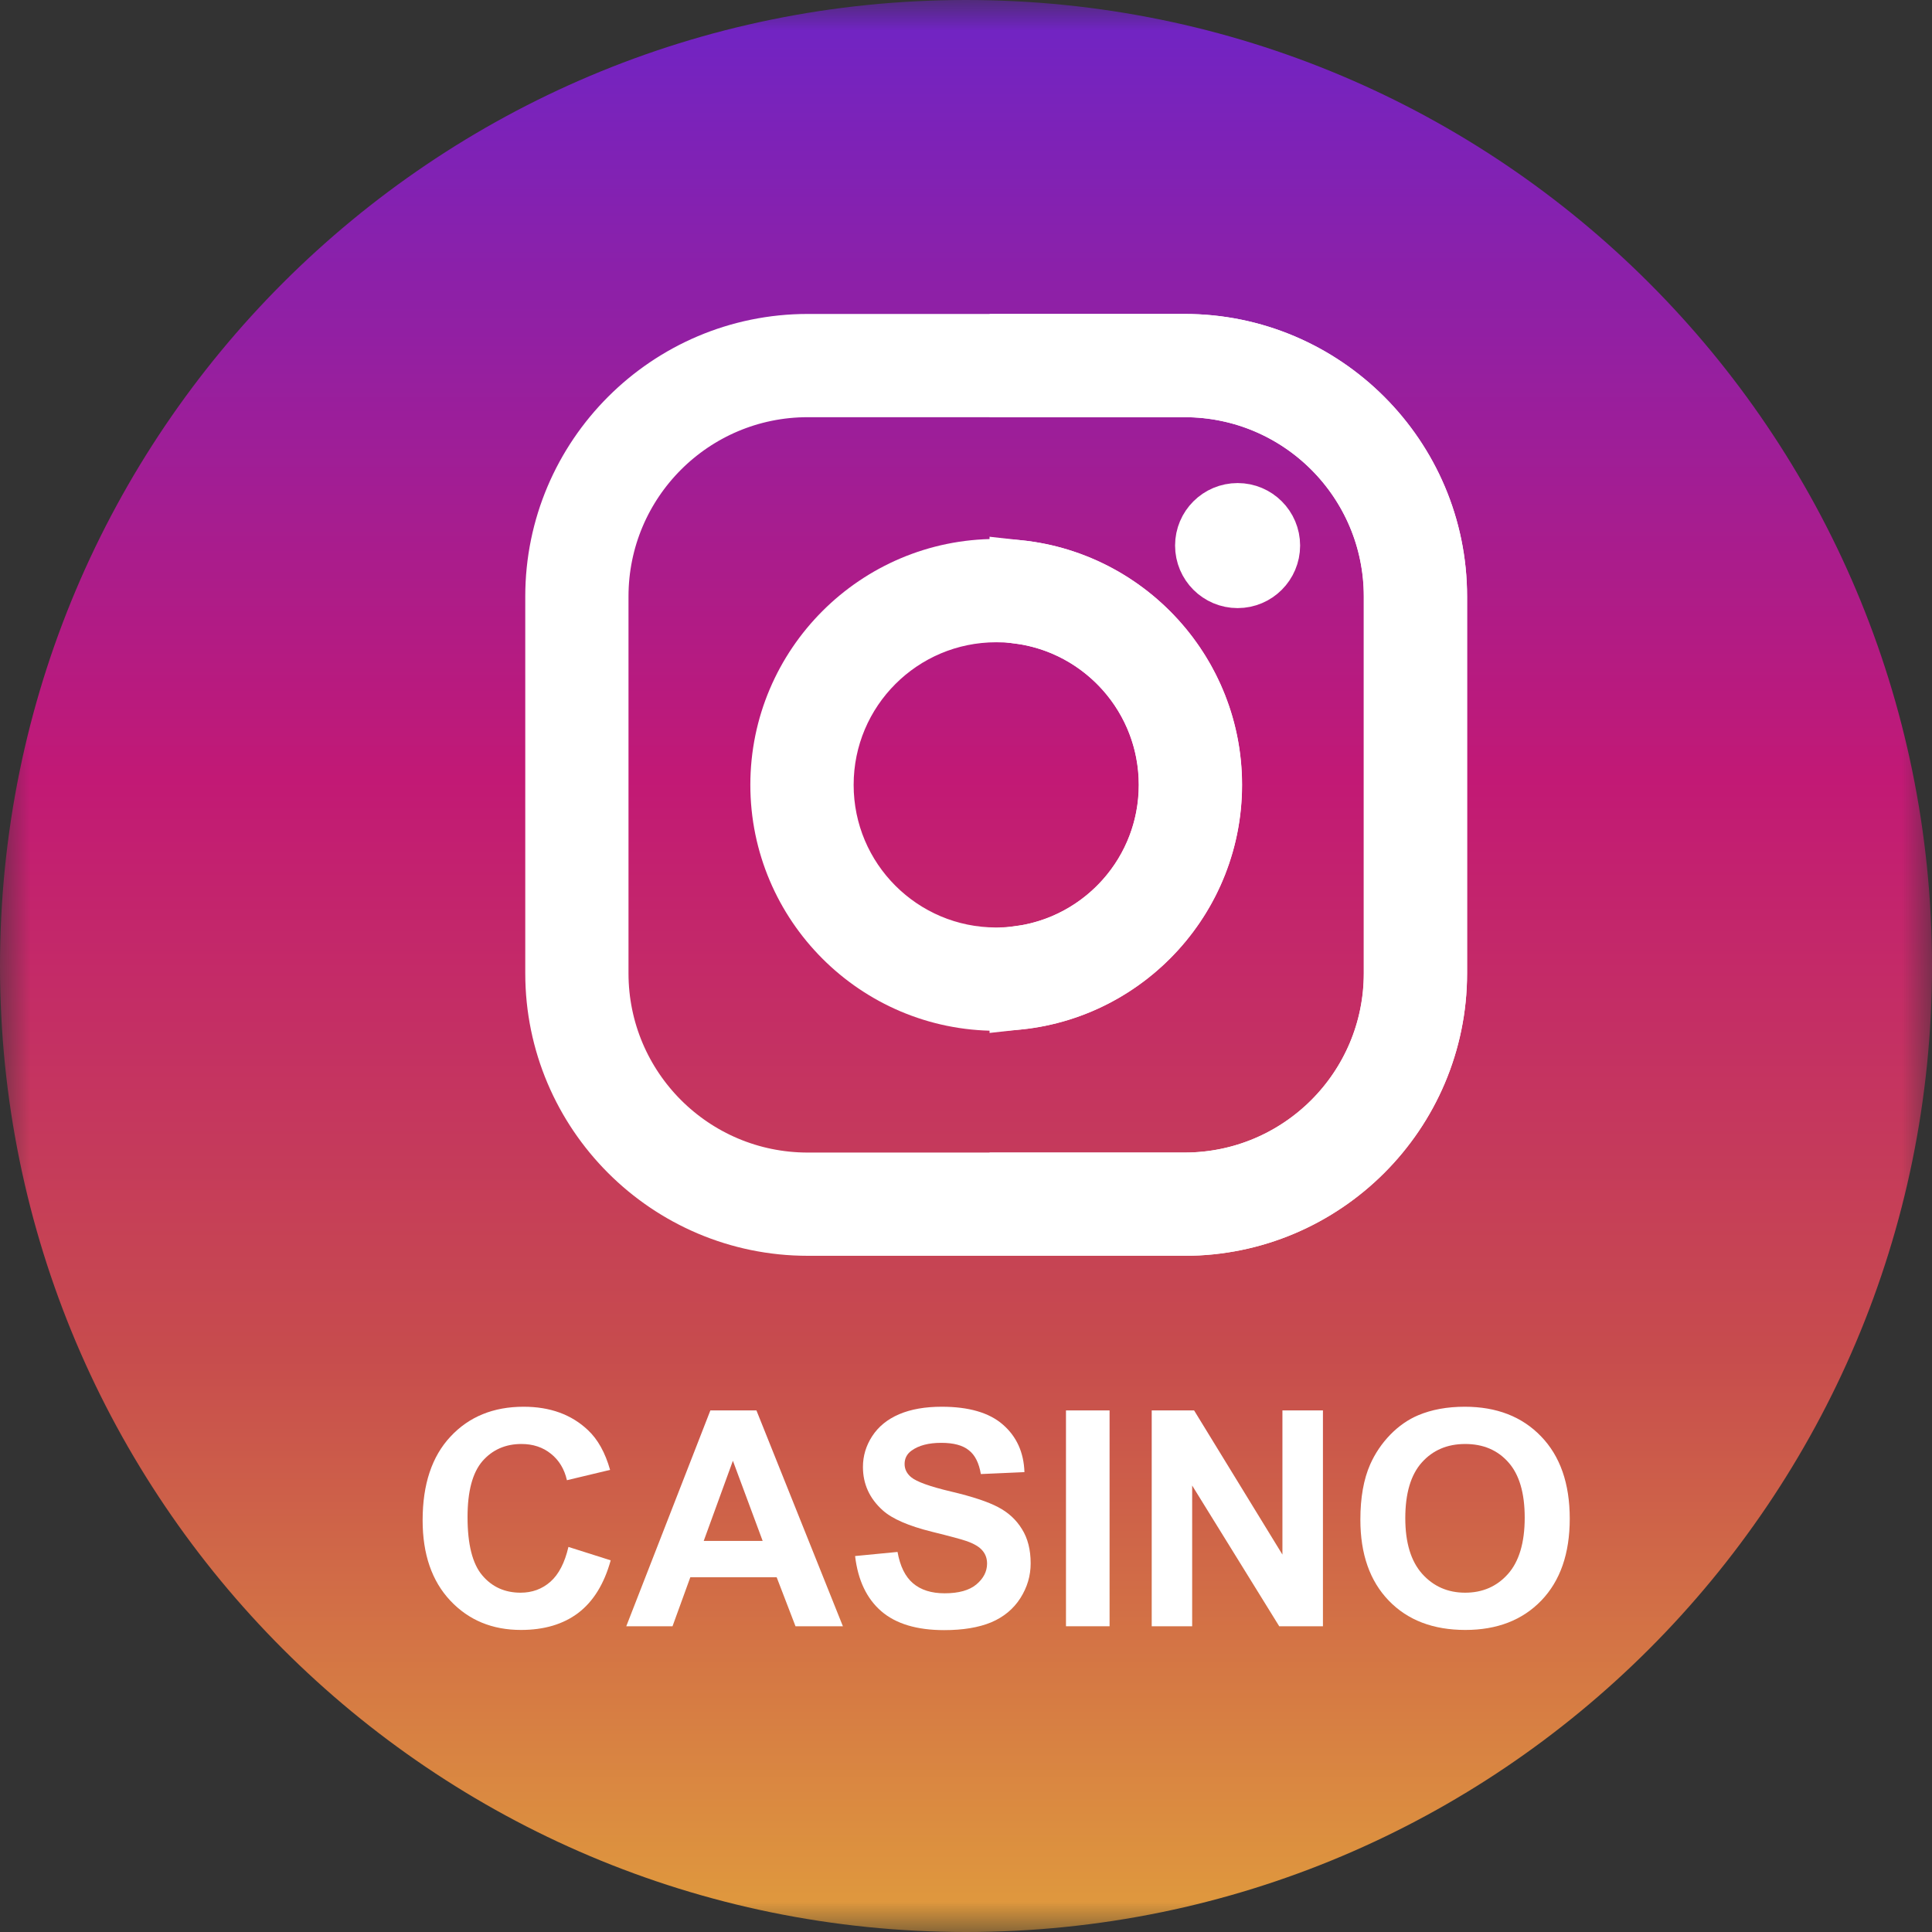
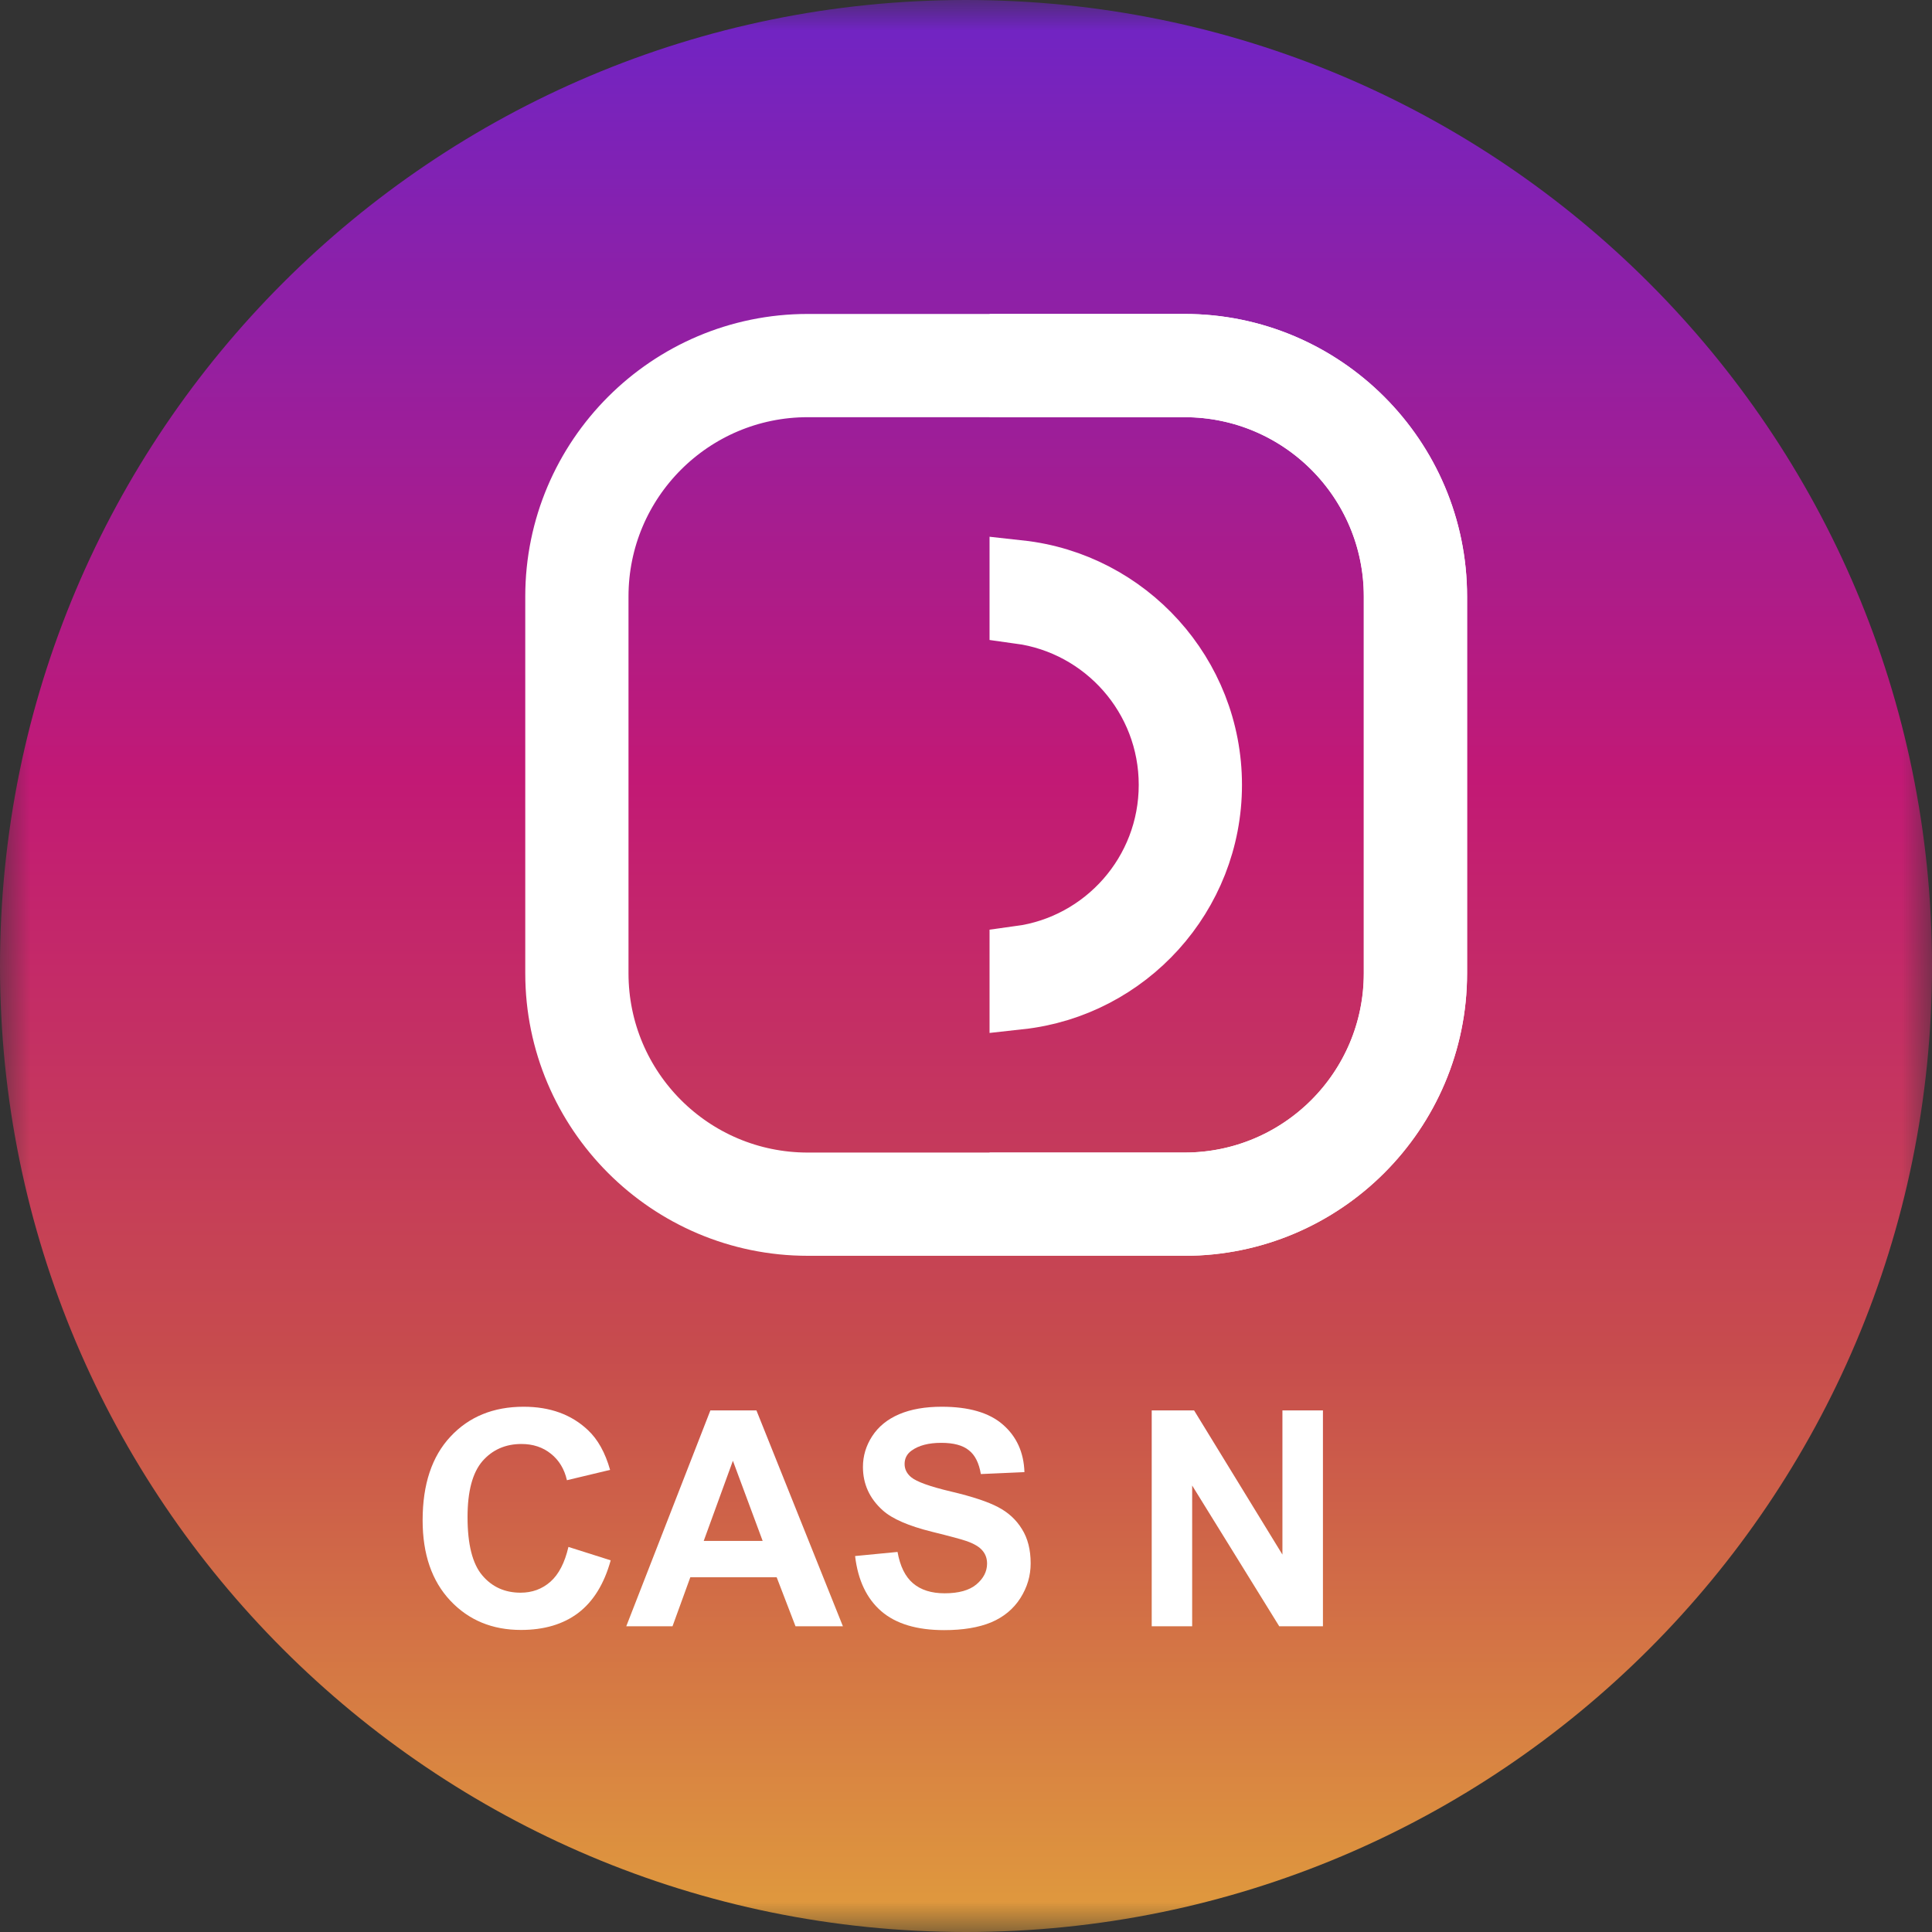
<svg xmlns="http://www.w3.org/2000/svg" width="32" height="32" viewBox="0 0 32 32" fill="none">
  <rect x="0" y="0" width="32" height="32" fill="#333333" stroke="none" />
  <g clip-path="url(#clip0_20_80)">
    <mask id="mask0_20_80" style="mask-type:luminance" maskUnits="userSpaceOnUse" x="0" y="0" width="32" height="32">
-       <path d="M32 0H0V32H32V0Z" fill="white" />
+       <path d="M32 0H0V32H32V0" fill="white" />
    </mask>
    <g mask="url(#mask0_20_80)">
      <path d="M16 32C24.837 32 32 24.837 32 16C32 7.163 24.837 0 16 0C7.163 0 0 7.163 0 16C0 24.837 7.163 32 16 32Z" fill="url(#paint0_linear_20_80)" />
    </g>
    <path d="M13.379 5.7H19.621C21.925 5.7 23.8 7.575 23.8 9.879V16.121C23.8 18.425 21.925 20.3 19.621 20.3H13.379C11.075 20.3 9.2 18.425 9.2 16.121V9.879C9.2 7.575 11.075 5.7 13.379 5.7ZM19.621 19.59C21.537 19.59 23.09 18.037 23.09 16.121V9.879C23.09 7.963 21.537 6.41 19.621 6.41H13.379C11.463 6.41 9.91 7.963 9.91 9.879V16.121C9.91 18.037 11.463 19.59 13.379 19.59H19.621Z" fill="white" stroke="white" />
-     <path d="M12.928 13C12.928 11.03 14.531 9.427 16.501 9.427C18.47 9.427 20.073 11.03 20.073 13C20.073 14.97 18.47 16.573 16.501 16.573C14.531 16.573 12.928 14.969 12.928 13ZM13.639 13C13.639 14.581 14.92 15.862 16.501 15.862C18.082 15.862 19.363 14.581 19.363 13C19.363 11.419 18.082 10.138 16.501 10.138C14.92 10.138 13.639 11.419 13.639 13Z" fill="white" stroke="white" />
-     <path d="M21.034 9.036C21.034 9.332 20.794 9.572 20.499 9.572C20.203 9.572 19.963 9.332 19.963 9.036C19.963 8.74 20.203 8.501 20.499 8.501C20.794 8.501 21.034 8.74 21.034 9.036Z" fill="white" stroke="white" />
    <path d="M16.89 6.41V5.7H19.62C21.924 5.7 23.799 7.575 23.799 9.879V16.121C23.799 18.425 21.924 20.3 19.62 20.3H16.89V19.59H19.62C21.535 19.59 23.088 18.037 23.088 16.121V9.879C23.088 7.963 21.535 6.41 19.62 6.41H16.89Z" fill="white" stroke="white" />
    <path d="M16.89 15.835C18.286 15.645 19.361 14.448 19.361 13C19.361 11.552 18.286 10.355 16.89 10.164V9.448C18.676 9.644 20.071 11.162 20.071 13C20.071 14.837 18.676 16.355 16.89 16.551V15.835Z" fill="white" stroke="white" />
-     <path d="M22.532 25.171C22.532 24.806 22.586 24.501 22.695 24.254C22.776 24.072 22.887 23.908 23.027 23.763C23.168 23.619 23.323 23.511 23.49 23.441C23.713 23.347 23.97 23.3 24.261 23.3C24.788 23.3 25.209 23.463 25.524 23.79C25.841 24.117 26 24.572 26 25.154C26 25.731 25.843 26.183 25.529 26.51C25.215 26.835 24.796 26.997 24.271 26.997C23.739 26.997 23.316 26.836 23.003 26.512C22.689 26.187 22.532 25.74 22.532 25.171ZM23.276 25.146C23.276 25.551 23.369 25.858 23.556 26.068C23.743 26.276 23.98 26.38 24.268 26.38C24.556 26.38 24.792 26.277 24.976 26.071C25.161 25.863 25.254 25.551 25.254 25.137C25.254 24.727 25.163 24.421 24.983 24.22C24.804 24.018 24.566 23.917 24.268 23.917C23.971 23.917 23.731 24.02 23.549 24.224C23.367 24.428 23.276 24.735 23.276 25.146Z" fill="white" />
    <path d="M19.076 26.936V23.361H19.778L21.241 25.749V23.361H21.912V26.936H21.188L19.746 24.605V26.936H19.076Z" fill="white" />
-     <path d="M17.656 26.936V23.361H18.378V26.936H17.656Z" fill="white" />
    <path d="M14.163 25.773L14.866 25.705C14.908 25.941 14.993 26.114 15.122 26.224C15.252 26.335 15.427 26.39 15.646 26.39C15.879 26.39 16.054 26.341 16.171 26.244C16.289 26.145 16.349 26.029 16.349 25.898C16.349 25.813 16.323 25.741 16.273 25.683C16.224 25.623 16.138 25.571 16.015 25.527C15.93 25.497 15.737 25.445 15.437 25.371C15.05 25.275 14.778 25.157 14.622 25.017C14.402 24.82 14.293 24.58 14.293 24.297C14.293 24.115 14.344 23.945 14.446 23.788C14.55 23.628 14.699 23.507 14.893 23.424C15.088 23.341 15.323 23.3 15.598 23.3C16.046 23.3 16.384 23.398 16.61 23.595C16.837 23.792 16.957 24.054 16.968 24.383L16.246 24.415C16.215 24.231 16.149 24.099 16.046 24.02C15.945 23.938 15.793 23.898 15.59 23.898C15.38 23.898 15.216 23.941 15.098 24.027C15.021 24.082 14.983 24.156 14.983 24.249C14.983 24.333 15.019 24.406 15.09 24.466C15.181 24.542 15.402 24.622 15.754 24.705C16.105 24.788 16.364 24.874 16.532 24.963C16.701 25.051 16.832 25.172 16.927 25.327C17.023 25.48 17.071 25.669 17.071 25.895C17.071 26.1 17.014 26.292 16.9 26.471C16.786 26.649 16.625 26.783 16.417 26.871C16.209 26.957 15.95 27 15.639 27C15.187 27 14.84 26.896 14.598 26.688C14.355 26.478 14.21 26.173 14.163 25.773Z" fill="white" />
    <path d="M13.961 26.936H13.176L12.864 26.124H11.434L11.139 26.936H10.373L11.766 23.361H12.529L13.961 26.936ZM12.632 25.522L12.139 24.195L11.656 25.522H12.632Z" fill="white" />
    <path d="M9.415 25.622L10.115 25.844C10.007 26.234 9.828 26.524 9.578 26.715C9.329 26.903 9.013 26.997 8.629 26.997C8.154 26.997 7.764 26.836 7.459 26.512C7.153 26.187 7 25.743 7 25.18C7 24.585 7.154 24.123 7.461 23.795C7.768 23.465 8.172 23.3 8.673 23.3C9.111 23.3 9.466 23.429 9.739 23.688C9.902 23.841 10.024 24.06 10.105 24.346L9.39 24.517C9.348 24.332 9.259 24.185 9.124 24.078C8.991 23.971 8.828 23.917 8.637 23.917C8.372 23.917 8.156 24.012 7.99 24.202C7.826 24.393 7.744 24.701 7.744 25.127C7.744 25.579 7.825 25.901 7.988 26.093C8.15 26.285 8.362 26.38 8.622 26.38C8.814 26.38 8.979 26.32 9.117 26.198C9.255 26.076 9.354 25.884 9.415 25.622Z" fill="white" />
  </g>
  <defs>
    <linearGradient id="paint0_linear_20_80" x1="16" y1="31.907" x2="16" y2="0.249" gradientUnits="userSpaceOnUse">
      <stop stop-color="#E09B3D" />
      <stop offset="0.3" stop-color="#C74C4D" />
      <stop offset="0.6" stop-color="#C21975" />
      <stop offset="1" stop-color="#7024C4" />
    </linearGradient>
    <clipPath id="clip0_20_80">
      <rect width="32" height="32" fill="white" />
    </clipPath>
  </defs>
</svg>